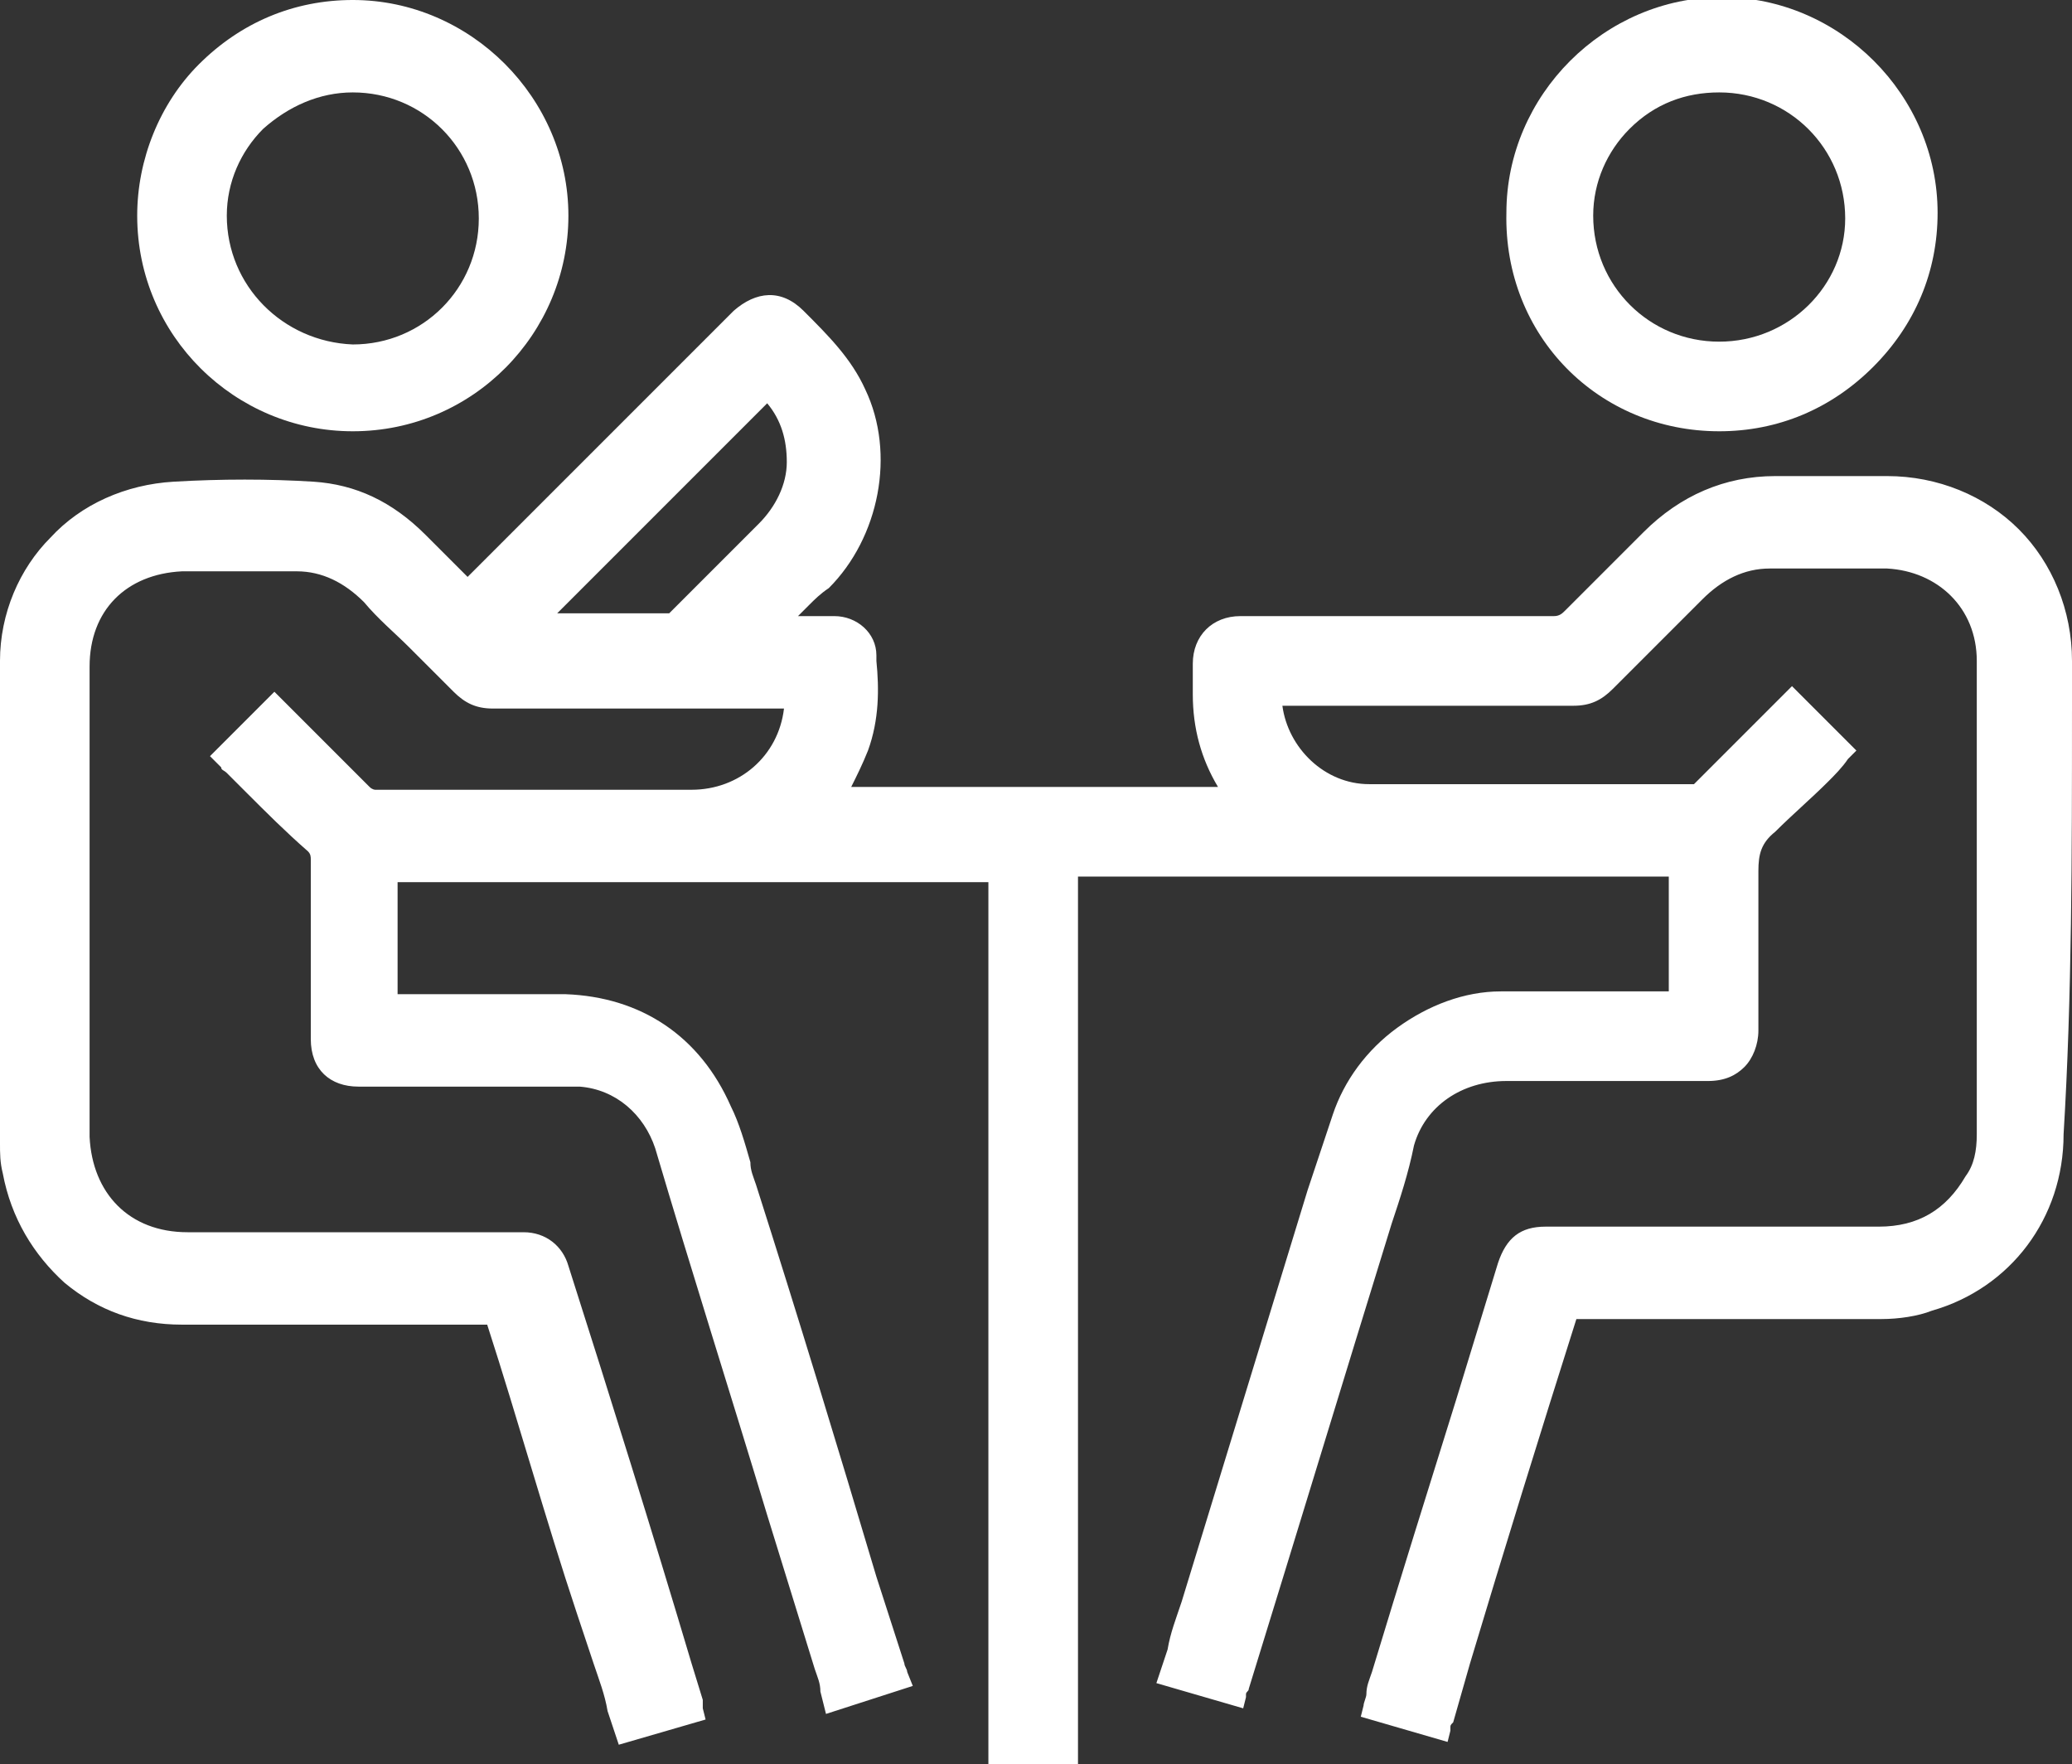
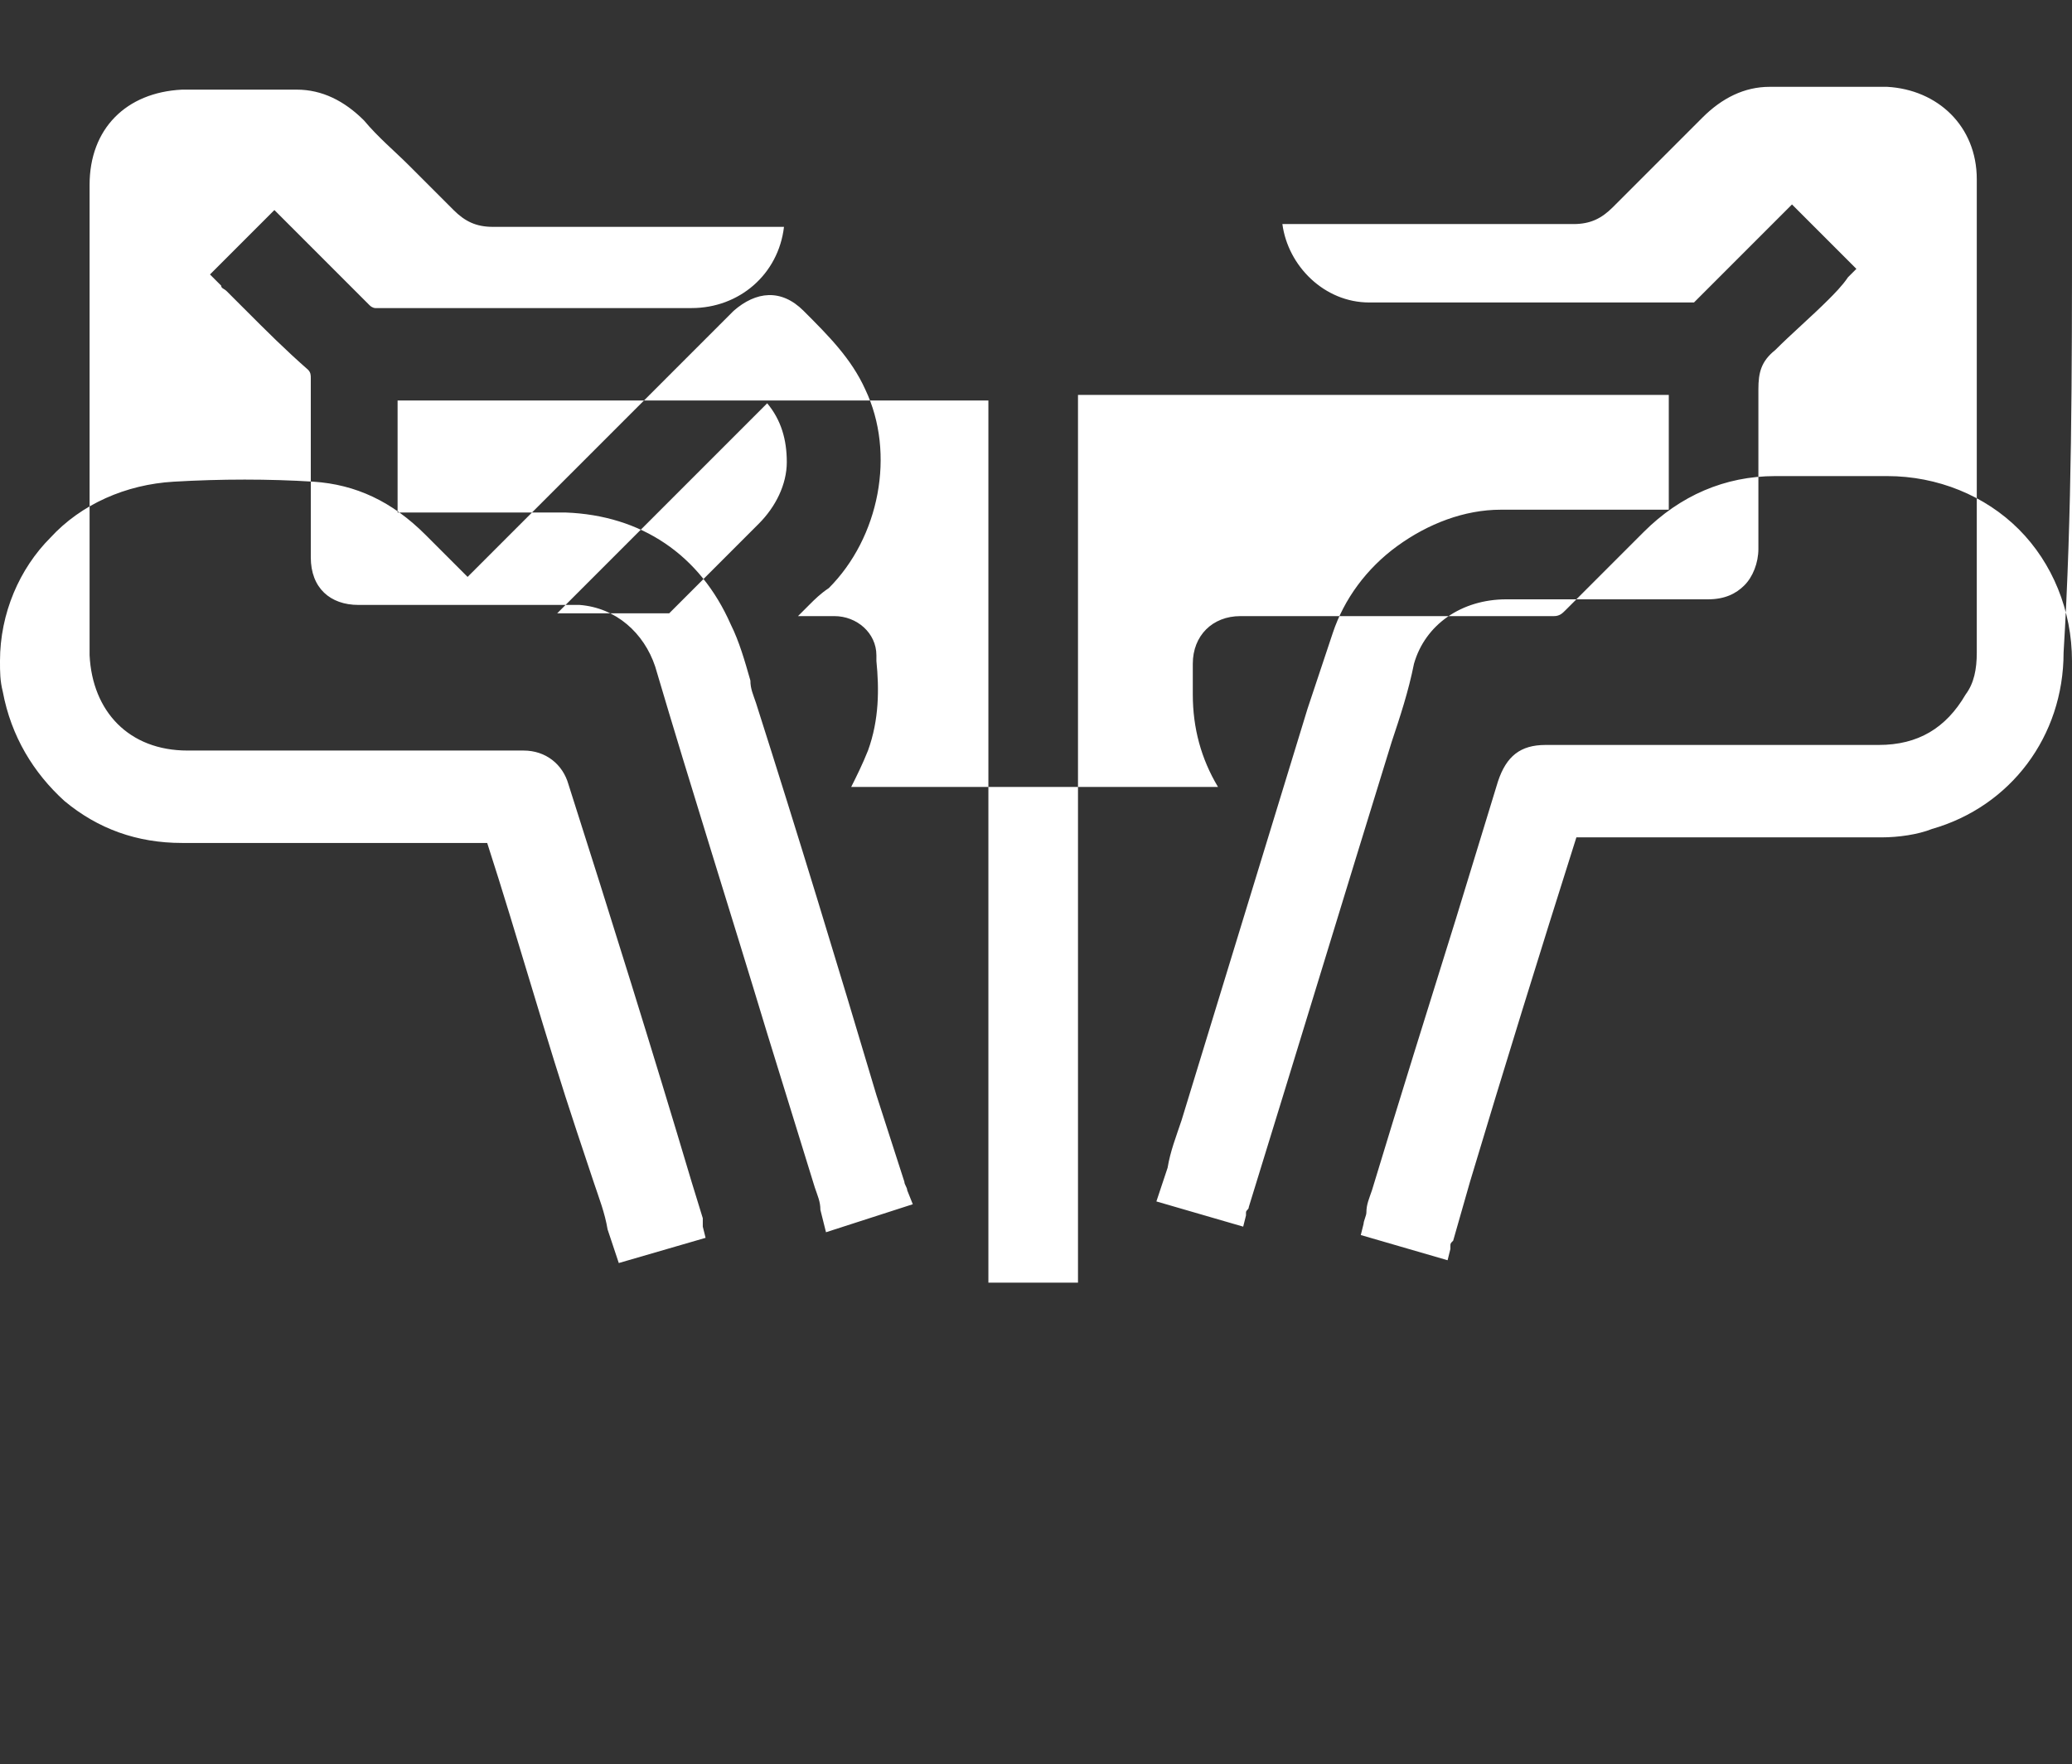
<svg xmlns="http://www.w3.org/2000/svg" enable-background="new 0 0 74 63" viewBox="0 0 74 63">
  <rect x="0" y="0" width="74" height="63" fill="#333333" stroke="none" />
  <g fill="#fff">
-     <path d="m74 25.4v-1.8c0-1.8-.7-3.5-1.9-4.7s-2.9-1.9-4.7-1.9c-1.4 0-2.7 0-4 0-1.8 0-3.4.7-4.7 2-.3.3-.7.7-1 1-.6.6-1.2 1.2-1.8 1.8-.1.1-.2.2-.4.2-3.6 0-7.2 0-10.8 0h-.4c-1 0-1.7.7-1.7 1.7v.5.6c0 1.2.3 2.3.9 3.3h-13.1c.2-.4.4-.8.6-1.3.4-1.1.4-2.2.3-3.2v-.2c0-.8-.7-1.4-1.5-1.4-.3 0-.5 0-.8 0-.1 0-.2 0-.3 0s-.1 0-.2 0c.1-.1.2-.2.4-.4s.4-.4.7-.6c1.8-1.8 2.4-4.8 1.3-7.1-.5-1.1-1.3-1.9-2.2-2.8-.8-.8-1.7-.7-2.5 0-2.2 2.2-4.5 4.5-6.8 6.8-.7.7-1.3 1.3-2 2-.2.2-.4.4-.7.7-.1-.1-.2-.2-.3-.3-.4-.4-.8-.8-1.2-1.2-1.2-1.2-2.5-1.8-4-1.9-1.6-.1-3.3-.1-5 0s-3.3.8-4.4 2c-1.1 1.1-1.8 2.7-1.8 4.4v17.2c0 .4 0 .7.1 1.1.3 1.6 1.1 2.9 2.2 3.9 1.2 1 2.6 1.5 4.2 1.5h10.9c1.1 3.4 2.1 7 3.2 10.3l.6 1.8c.2.6.4 1.1.5 1.7l.4 1.2 3.1-.9-.1-.4v-.1c0-.1 0-.1 0-.2l-.4-1.3c-1.4-4.7-2.9-9.5-4.4-14.2-.2-.7-.8-1.2-1.6-1.2-.4 0-.9 0-1.3 0-.2 0-.4 0-.6 0-1 0-2 0-3.1 0-2.3 0-4.7 0-7 0-2.1 0-3.4-1.4-3.5-3.4 0-.4 0-.8 0-1.3v-.6-4.3c0-3.5 0-7.1 0-10.6 0-2 1.3-3.3 3.3-3.4h3.4.7c.9 0 1.7.4 2.4 1.1.5.6 1.1 1.1 1.6 1.6l1.6 1.6c.4.4.8.6 1.4.6h8.3 2.1c-.2 1.7-1.6 2.9-3.3 2.9-3.5 0-7.2 0-11.3 0 0 0-.1 0-.2-.1-.7-.7-1.4-1.4-2.1-2.1-.2-.2-.5-.5-.7-.7-.1-.1-.1-.1-.2-.2 0 0 0 0-.1-.1l-.3-.3-2.3 2.3.3.3s0 0 .1.1c0 .1.1.1.2.2.2.2.4.4.7.7.7.7 1.4 1.4 2.2 2.1.1.1.1.2.1.3v5.4 1c0 1.1.7 1.7 1.7 1.7h2 5.2.7c1.3.1 2.3 1 2.7 2.2 1.3 4.4 2.7 8.8 4 13.1l1.7 5.5c.1.3.2.5.2.8l.2.8 3.1-1-.2-.5c0-.1-.1-.2-.1-.3l-1-3.1c-1.4-4.7-2.8-9.3-4.3-14-.1-.3-.2-.5-.2-.8-.2-.7-.4-1.4-.7-2-1.1-2.5-3.2-3.9-5.9-4-1.4 0-2.8 0-4.2 0-.6 0-1.2 0-1.8 0 0-.4 0-.8 0-1.1 0-1 0-2 0-2.9h16.2 4.9v31.5h3.2v-31.7h21.1v4.1c-.6 0-1.2 0-1.8 0-1.4 0-2.8 0-4.2 0-1.3 0-2.6.5-3.7 1.3s-1.9 1.9-2.3 3.1c-.2.6-.4 1.2-.6 1.8-.1.3-.2.6-.3.9l-4.5 14.7c-.2.6-.4 1.1-.5 1.7l-.4 1.2 3.1.9.1-.4v-.1c0-.1.1-.1.1-.2 1.7-5.5 3.4-11.1 5.1-16.6.3-.9.6-1.8.8-2.8.4-1.4 1.7-2.3 3.3-2.3h5.3 1.9c.6 0 1-.2 1.3-.5s.5-.8.5-1.3 0-1.1 0-1.6c0-1.3 0-2.7 0-4.1 0-.6.1-1 .6-1.4.6-.6 1.3-1.2 1.9-1.8.2-.2.5-.5.7-.8l.3-.3-2.3-2.3-.3.3s0 0-.1.1-.1.1-.2.2c-.2.2-.5.5-.7.7-.7.7-1.4 1.4-2.1 2.1 0 0-.1.1-.1.1h-1.1c-3.5 0-7 0-10.5 0-1.6 0-2.9-1.3-3.1-2.8h2.2 8.2c.6 0 1-.2 1.4-.6.5-.5 1.1-1.1 1.6-1.6s1.1-1.1 1.6-1.6c.7-.7 1.5-1.1 2.4-1.1h.6 3.6c1.8.1 3.2 1.4 3.2 3.3v13.7 3.2c0 .6-.1 1.1-.4 1.5-.7 1.2-1.7 1.8-3.1 1.8-2.3 0-4.7 0-7 0-1.6 0-3.3 0-4.9 0-.9 0-1.4.4-1.7 1.3l-1.5 4.9c-1 3.2-2 6.4-3 9.7-.1.3-.2.5-.2.8 0 .1-.1.3-.1.4l-.1.4 3.1.9.1-.4v-.1c0-.1 0-.1.1-.2l.6-2.1c1.2-4 2.5-8.2 3.8-12.3h10.9c.6 0 1.3-.1 1.8-.3 2.8-.8 4.7-3.3 4.7-6.3.3-4.9.3-10.1.3-15.1zm-45.9-8.9c0 .8-.4 1.6-1 2.2-1.1 1.1-2.2 2.2-3.2 3.2h-.1c-1.3 0-2.6 0-3.9 0l7.5-7.5c.5.6.7 1.3.7 2.1z" />
-     <path d="m12.6 15.4c4.3 0 7.7-3.5 7.7-7.7s-3.5-7.7-7.7-7.7c-2.1 0-4 .8-5.5 2.3-1.4 1.4-2.2 3.4-2.2 5.4 0 4.3 3.5 7.7 7.7 7.7zm-4.5-7.7c0-1.2.5-2.3 1.3-3.1.9-.8 2-1.3 3.2-1.3 2.5 0 4.5 2 4.5 4.5s-2 4.5-4.5 4.5c-2.5-.1-4.5-2.1-4.5-4.6z" />
-     <path d="m61.4 15.4c2.1 0 4-.8 5.5-2.3s2.3-3.4 2.3-5.5c0-4.2-3.5-7.7-7.7-7.7-4.2 0-7.7 3.5-7.7 7.7-.1 4.4 3.3 7.8 7.6 7.8zm0-3.2c-2.5 0-4.5-2-4.5-4.5 0-1.2.5-2.3 1.3-3.1.9-.9 2-1.3 3.2-1.3 2.5 0 4.5 2 4.5 4.5 0 2.4-2 4.4-4.5 4.4z" />
+     <path d="m74 25.4v-1.8c0-1.8-.7-3.5-1.9-4.7s-2.9-1.9-4.7-1.9c-1.4 0-2.7 0-4 0-1.8 0-3.4.7-4.7 2-.3.3-.7.7-1 1-.6.6-1.2 1.2-1.8 1.8-.1.1-.2.2-.4.2-3.6 0-7.2 0-10.8 0h-.4c-1 0-1.7.7-1.7 1.7v.5.6c0 1.2.3 2.3.9 3.3h-13.1c.2-.4.4-.8.6-1.3.4-1.1.4-2.2.3-3.2v-.2c0-.8-.7-1.4-1.5-1.4-.3 0-.5 0-.8 0-.1 0-.2 0-.3 0s-.1 0-.2 0c.1-.1.2-.2.4-.4s.4-.4.7-.6c1.8-1.8 2.4-4.8 1.3-7.1-.5-1.1-1.3-1.9-2.2-2.8-.8-.8-1.7-.7-2.5 0-2.2 2.2-4.5 4.5-6.8 6.8-.7.7-1.3 1.3-2 2-.2.2-.4.4-.7.7-.1-.1-.2-.2-.3-.3-.4-.4-.8-.8-1.2-1.2-1.2-1.2-2.5-1.8-4-1.9-1.6-.1-3.3-.1-5 0s-3.3.8-4.4 2c-1.1 1.1-1.8 2.7-1.8 4.4c0 .4 0 .7.1 1.1.3 1.6 1.1 2.9 2.2 3.9 1.2 1 2.6 1.5 4.2 1.5h10.9c1.1 3.4 2.1 7 3.2 10.3l.6 1.8c.2.6.4 1.1.5 1.7l.4 1.2 3.1-.9-.1-.4v-.1c0-.1 0-.1 0-.2l-.4-1.3c-1.4-4.7-2.9-9.5-4.4-14.2-.2-.7-.8-1.2-1.6-1.2-.4 0-.9 0-1.3 0-.2 0-.4 0-.6 0-1 0-2 0-3.1 0-2.3 0-4.7 0-7 0-2.1 0-3.4-1.4-3.5-3.4 0-.4 0-.8 0-1.3v-.6-4.3c0-3.5 0-7.1 0-10.6 0-2 1.3-3.3 3.3-3.4h3.4.7c.9 0 1.7.4 2.4 1.1.5.6 1.1 1.1 1.6 1.6l1.6 1.6c.4.4.8.6 1.4.6h8.3 2.1c-.2 1.7-1.6 2.9-3.3 2.9-3.5 0-7.2 0-11.3 0 0 0-.1 0-.2-.1-.7-.7-1.4-1.4-2.1-2.1-.2-.2-.5-.5-.7-.7-.1-.1-.1-.1-.2-.2 0 0 0 0-.1-.1l-.3-.3-2.3 2.3.3.3s0 0 .1.1c0 .1.1.1.2.2.2.2.4.4.7.7.7.7 1.4 1.4 2.2 2.1.1.1.1.2.1.3v5.4 1c0 1.1.7 1.7 1.7 1.7h2 5.2.7c1.3.1 2.3 1 2.7 2.2 1.3 4.4 2.7 8.8 4 13.1l1.7 5.5c.1.3.2.5.2.8l.2.8 3.1-1-.2-.5c0-.1-.1-.2-.1-.3l-1-3.1c-1.4-4.7-2.8-9.3-4.3-14-.1-.3-.2-.5-.2-.8-.2-.7-.4-1.4-.7-2-1.1-2.5-3.2-3.9-5.9-4-1.4 0-2.8 0-4.2 0-.6 0-1.2 0-1.8 0 0-.4 0-.8 0-1.1 0-1 0-2 0-2.9h16.2 4.9v31.5h3.2v-31.7h21.1v4.1c-.6 0-1.2 0-1.8 0-1.4 0-2.8 0-4.2 0-1.3 0-2.6.5-3.7 1.3s-1.9 1.9-2.3 3.1c-.2.6-.4 1.2-.6 1.8-.1.3-.2.6-.3.9l-4.5 14.7c-.2.6-.4 1.1-.5 1.7l-.4 1.2 3.1.9.1-.4v-.1c0-.1.1-.1.1-.2 1.7-5.5 3.4-11.1 5.1-16.6.3-.9.6-1.8.8-2.8.4-1.4 1.7-2.3 3.3-2.3h5.3 1.9c.6 0 1-.2 1.3-.5s.5-.8.5-1.3 0-1.1 0-1.6c0-1.3 0-2.7 0-4.1 0-.6.1-1 .6-1.4.6-.6 1.3-1.2 1.9-1.8.2-.2.5-.5.7-.8l.3-.3-2.3-2.3-.3.3s0 0-.1.1-.1.1-.2.2c-.2.2-.5.5-.7.7-.7.7-1.4 1.4-2.1 2.1 0 0-.1.1-.1.1h-1.1c-3.5 0-7 0-10.5 0-1.6 0-2.9-1.3-3.1-2.8h2.2 8.2c.6 0 1-.2 1.4-.6.5-.5 1.1-1.1 1.6-1.6s1.1-1.1 1.6-1.6c.7-.7 1.5-1.1 2.4-1.1h.6 3.6c1.8.1 3.2 1.4 3.2 3.3v13.7 3.2c0 .6-.1 1.1-.4 1.5-.7 1.2-1.7 1.8-3.1 1.8-2.3 0-4.7 0-7 0-1.6 0-3.3 0-4.9 0-.9 0-1.4.4-1.7 1.3l-1.5 4.9c-1 3.2-2 6.4-3 9.7-.1.3-.2.5-.2.8 0 .1-.1.3-.1.4l-.1.4 3.1.9.1-.4v-.1c0-.1 0-.1.1-.2l.6-2.1c1.2-4 2.5-8.2 3.8-12.3h10.9c.6 0 1.3-.1 1.8-.3 2.8-.8 4.7-3.3 4.7-6.3.3-4.9.3-10.1.3-15.1zm-45.9-8.9c0 .8-.4 1.6-1 2.2-1.1 1.1-2.2 2.2-3.2 3.2h-.1c-1.3 0-2.6 0-3.9 0l7.5-7.5c.5.6.7 1.3.7 2.1z" />
  </g>
</svg>